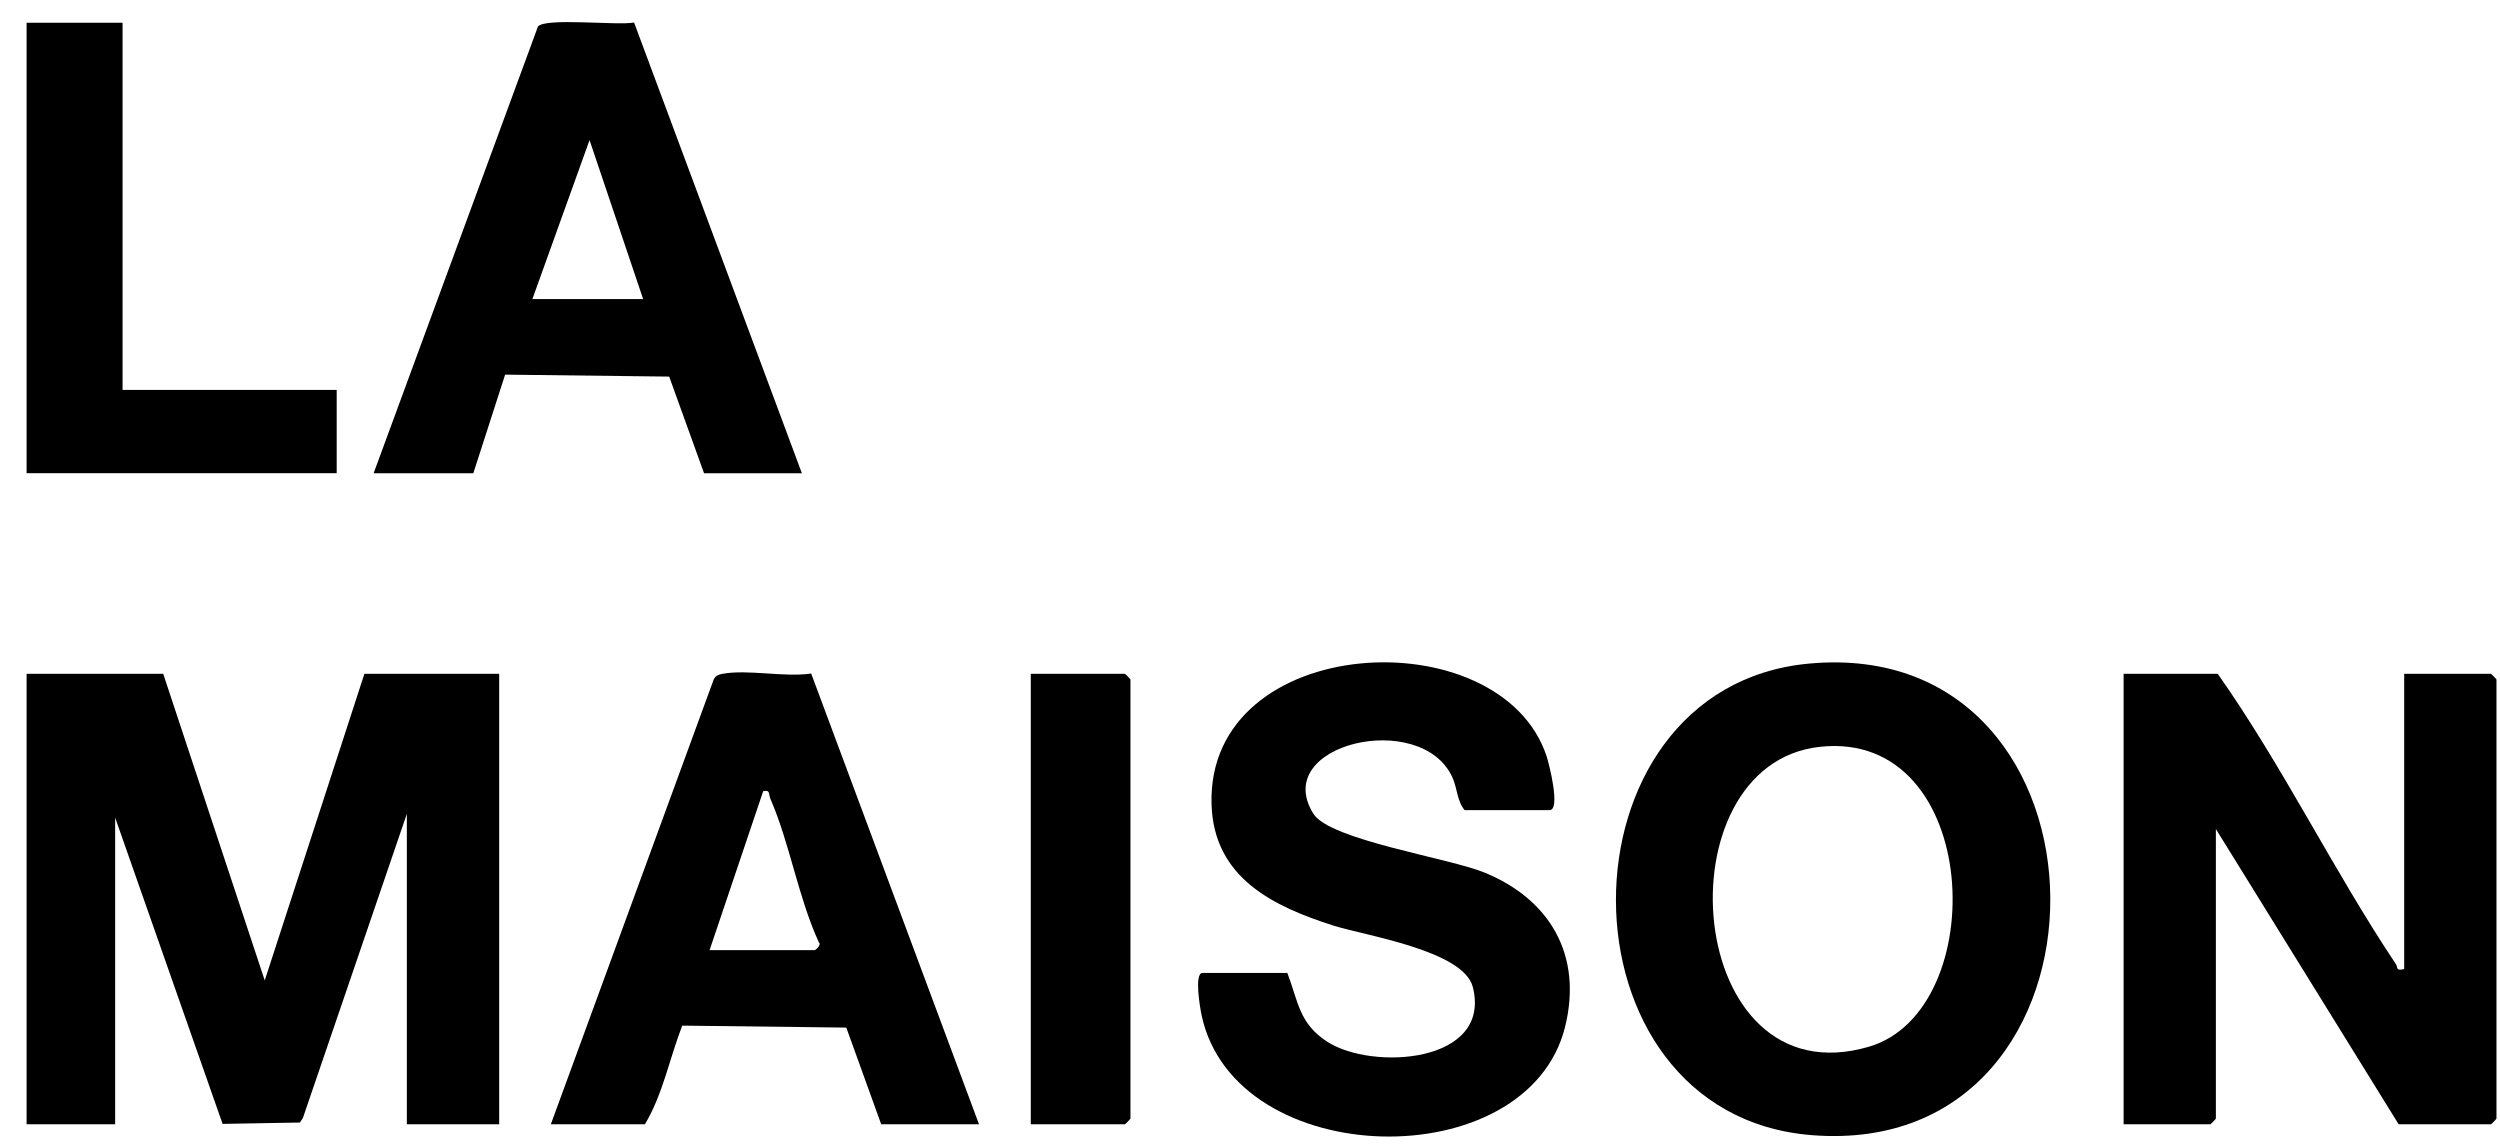
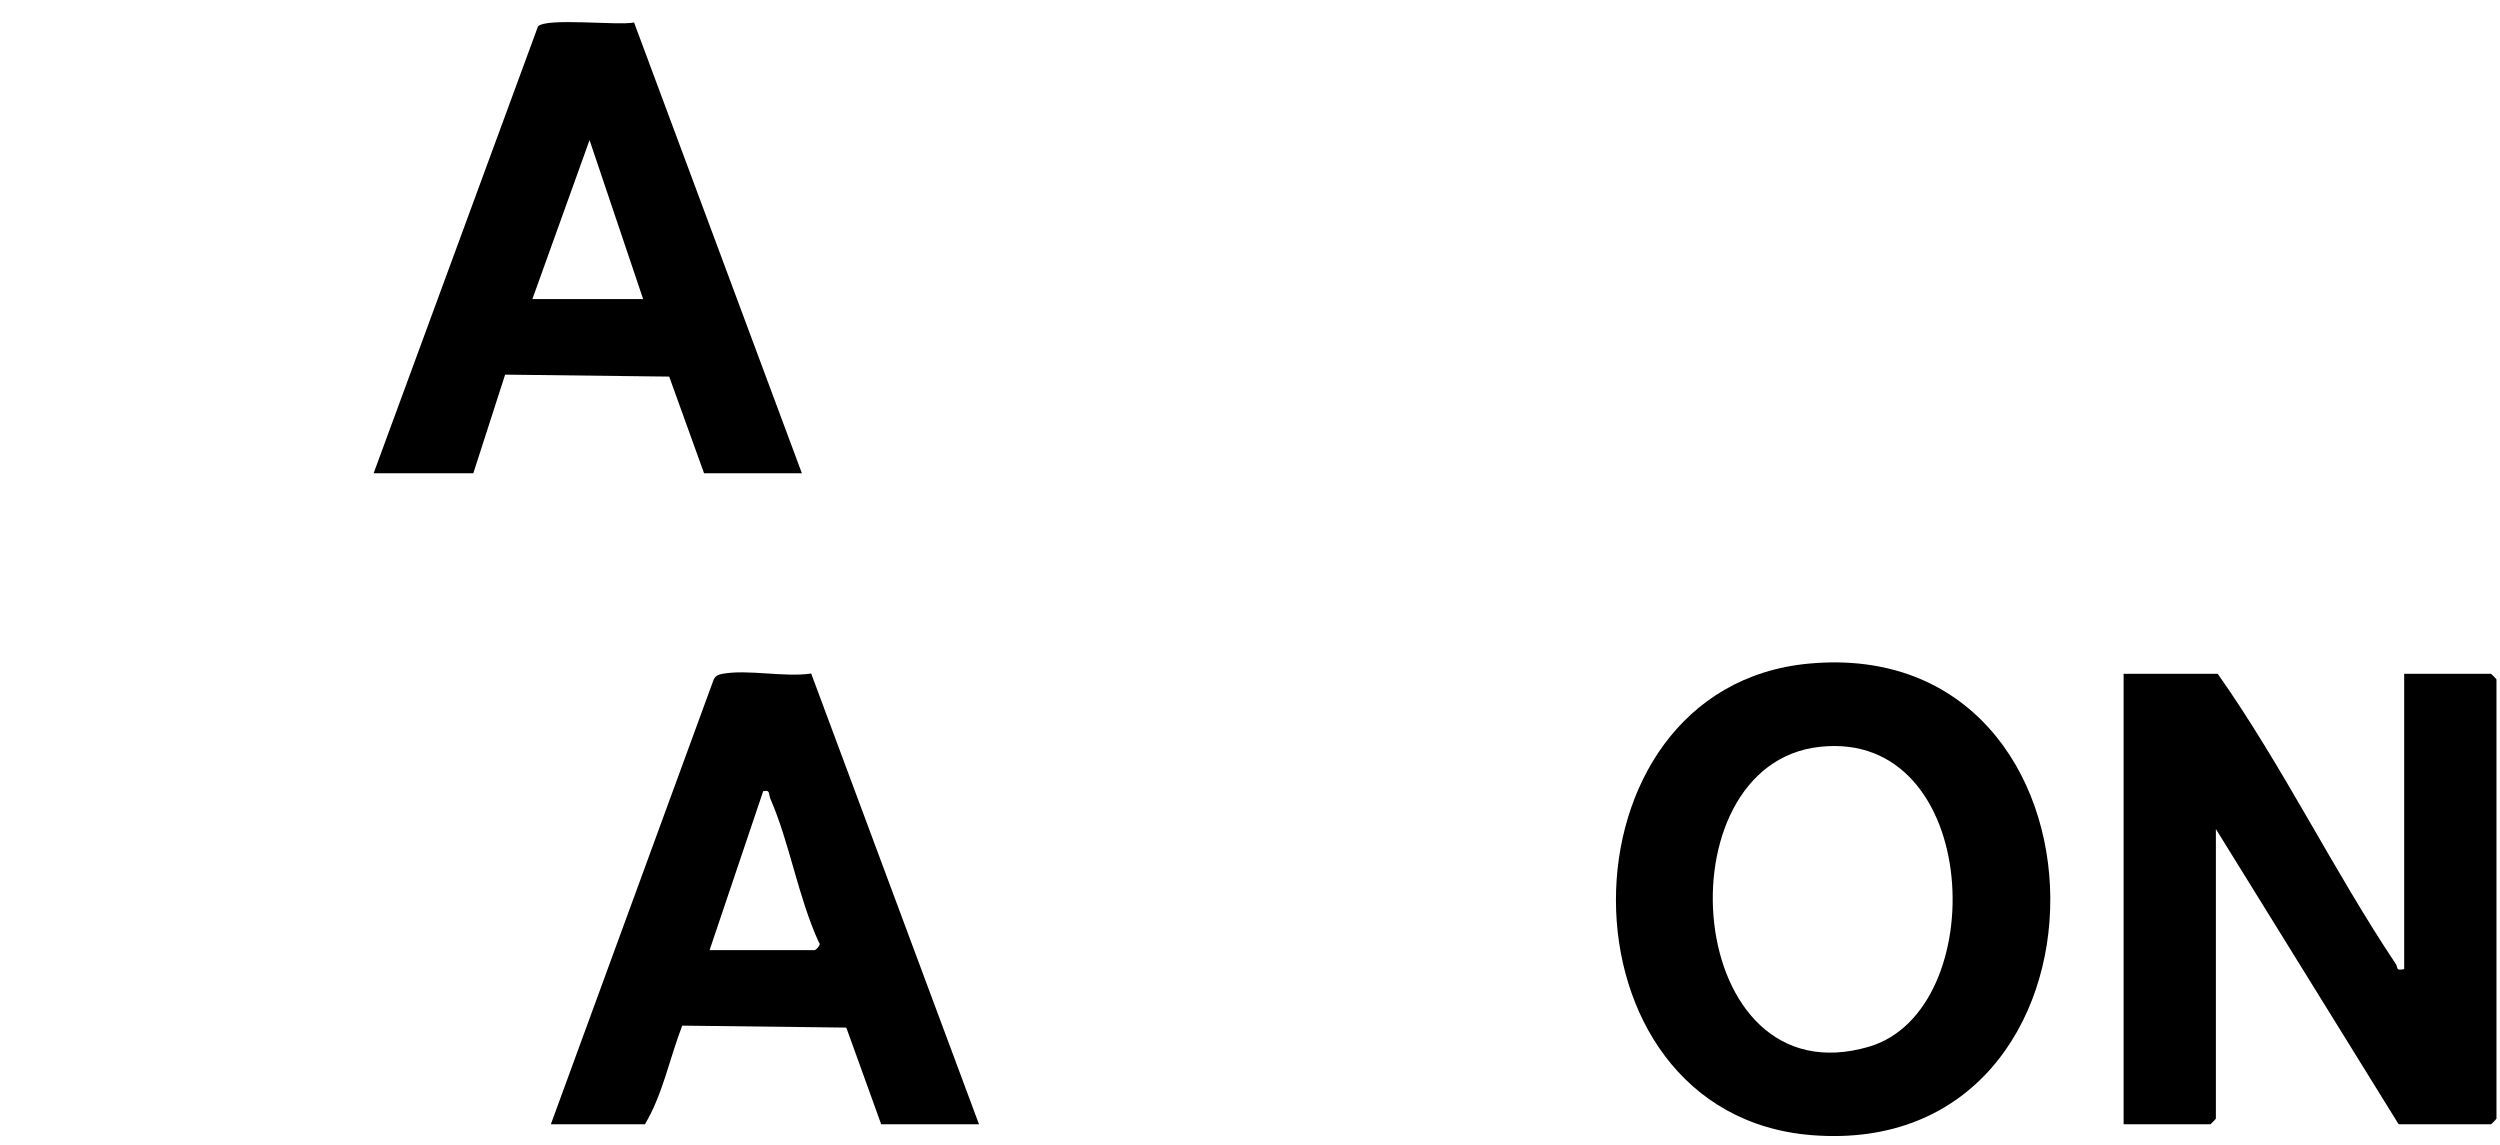
<svg xmlns="http://www.w3.org/2000/svg" fill="none" viewBox="0 0 83 38" height="38" width="83">
  <g id="Vector">
-     <path fill="black" d="M5.419 22.371L8.789 32.55L12.098 22.371H16.573V37.326H13.507V27.021L10.056 37.117L9.958 37.268L7.39 37.313L3.823 27.146V37.326H0.883V22.371H5.419Z" />
    <path fill="black" d="M73.629 22.371C75.794 25.447 77.458 28.883 79.544 32.01C79.621 32.123 79.525 32.241 79.819 32.173V22.371H82.699C82.711 22.371 82.883 22.547 82.883 22.559V37.137C82.883 37.15 82.711 37.326 82.699 37.326H79.635L73.567 27.523V37.137C73.567 37.15 73.396 37.326 73.383 37.326H70.504V22.371H73.629Z" />
-     <path fill="black" d="M60.06 22.031C70.664 21.054 70.782 38.52 60.161 37.688C51.481 37.009 51.51 22.82 60.06 22.031ZM60.423 24.794C55.062 25.374 55.882 36.551 62.046 34.752C66.14 33.556 65.809 24.21 60.423 24.794Z" />
-     <path fill="black" d="M42.739 32.299C43.1 33.244 43.125 33.978 44.065 34.586C45.555 35.549 49.536 35.305 48.898 32.771C48.591 31.555 45.327 31.065 44.271 30.73C42.305 30.102 40.295 29.165 40.223 26.701C40.056 20.981 49.826 20.491 51.348 25.11C51.436 25.382 51.819 26.897 51.444 26.897H48.626C48.37 26.591 48.388 26.181 48.218 25.806C47.18 23.534 42.155 24.701 43.606 27.018C44.153 27.893 48.113 28.483 49.298 28.974C51.453 29.863 52.548 31.706 51.962 34.086C50.724 39.108 41.007 38.907 39.895 33.714C39.843 33.472 39.639 32.301 39.924 32.301H42.742L42.739 32.299Z" />
+     <path fill="black" d="M60.06 22.031C70.664 21.054 70.782 38.52 60.161 37.688C51.481 37.009 51.51 22.82 60.06 22.031M60.423 24.794C55.062 25.374 55.882 36.551 62.046 34.752C66.14 33.556 65.809 24.21 60.423 24.794Z" />
    <path fill="black" d="M18.288 37.326L23.691 22.569C23.753 22.431 23.851 22.396 23.986 22.371C24.82 22.215 26.048 22.494 26.931 22.361L32.503 37.326H29.256L28.097 34.116L22.65 34.051C22.231 35.132 22.005 36.335 21.411 37.326H18.286H18.288ZM23.558 31.545H27.052C27.069 31.545 27.287 31.369 27.186 31.286C26.502 29.798 26.219 27.993 25.576 26.518C25.51 26.365 25.586 26.214 25.338 26.267L23.558 31.545Z" />
    <path fill="black" d="M12.405 15.71L17.86 0.881C18.108 0.577 20.513 0.856 21.051 0.747L26.623 15.713H23.375L22.217 12.503L16.77 12.438L15.714 15.713H12.405V15.71ZM17.675 9.929H21.352L19.573 4.651L17.675 9.929Z" />
-     <path fill="black" d="M4.069 0.755V12.945H11.178V15.71H0.883V0.755H4.069Z" />
-     <path fill="black" d="M34.222 37.326V22.371H37.347C37.359 22.371 37.531 22.547 37.531 22.559V37.137C37.531 37.15 37.359 37.326 37.347 37.326H34.222Z" />
  </g>
</svg>